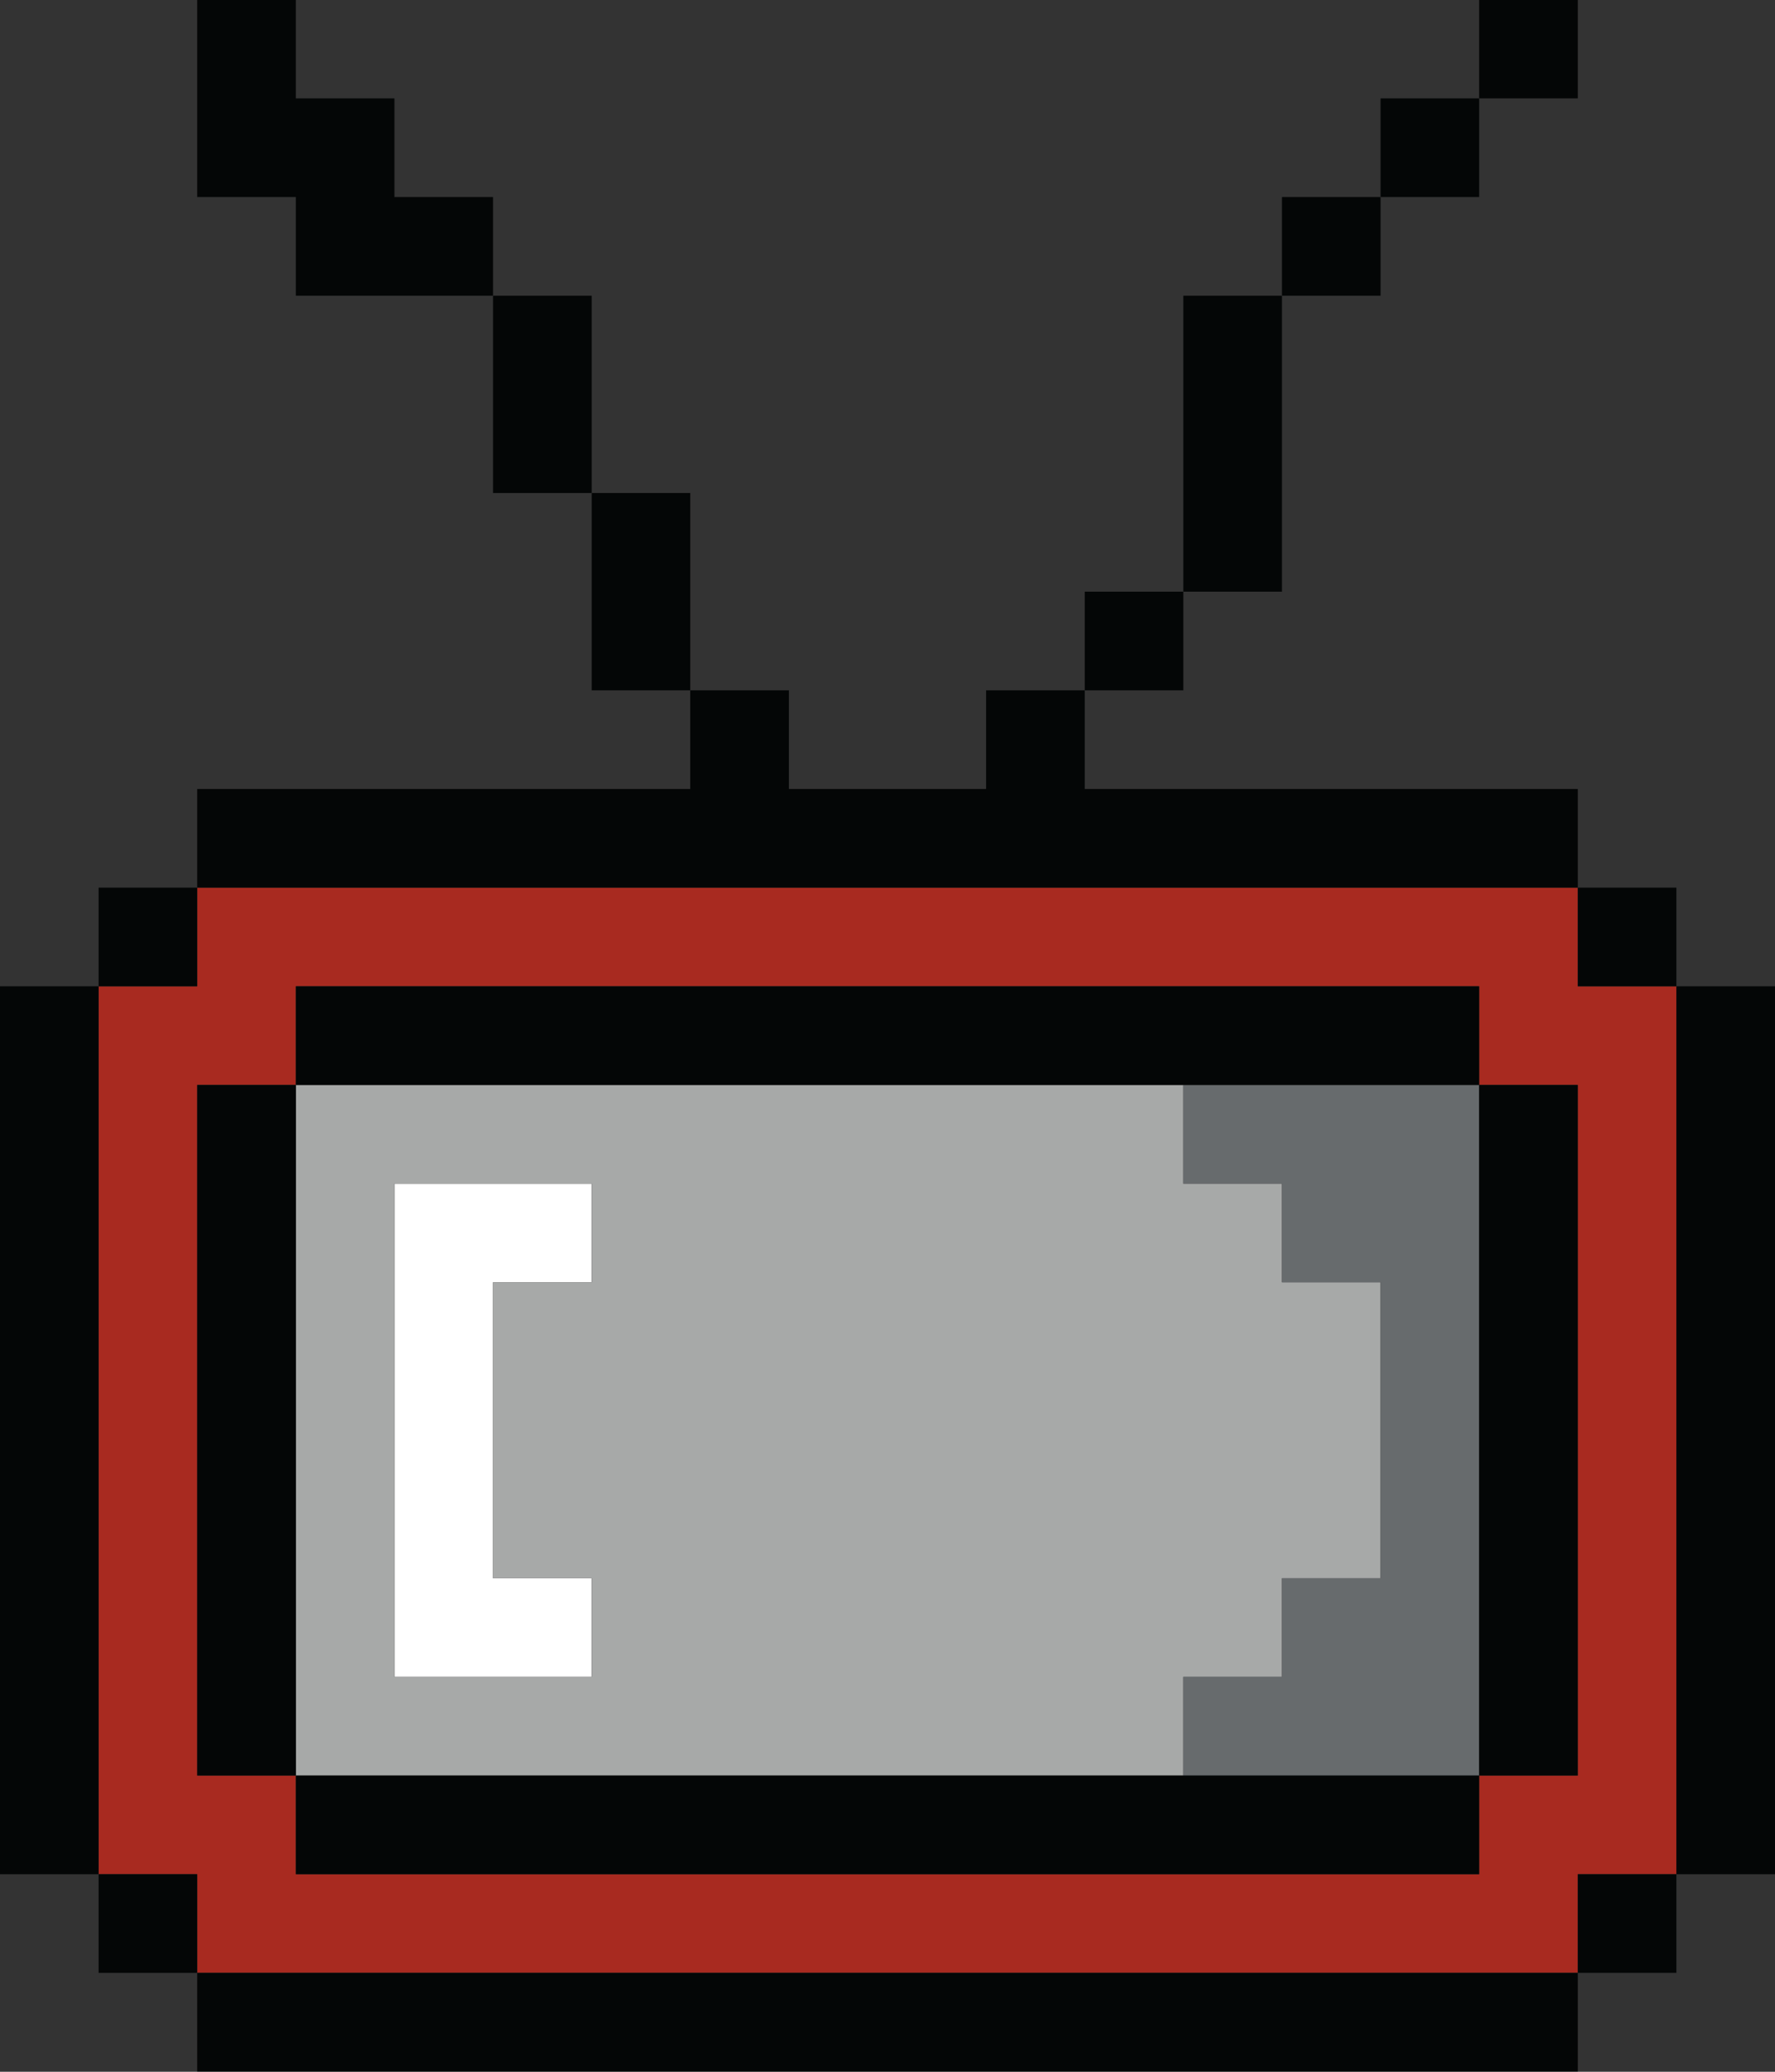
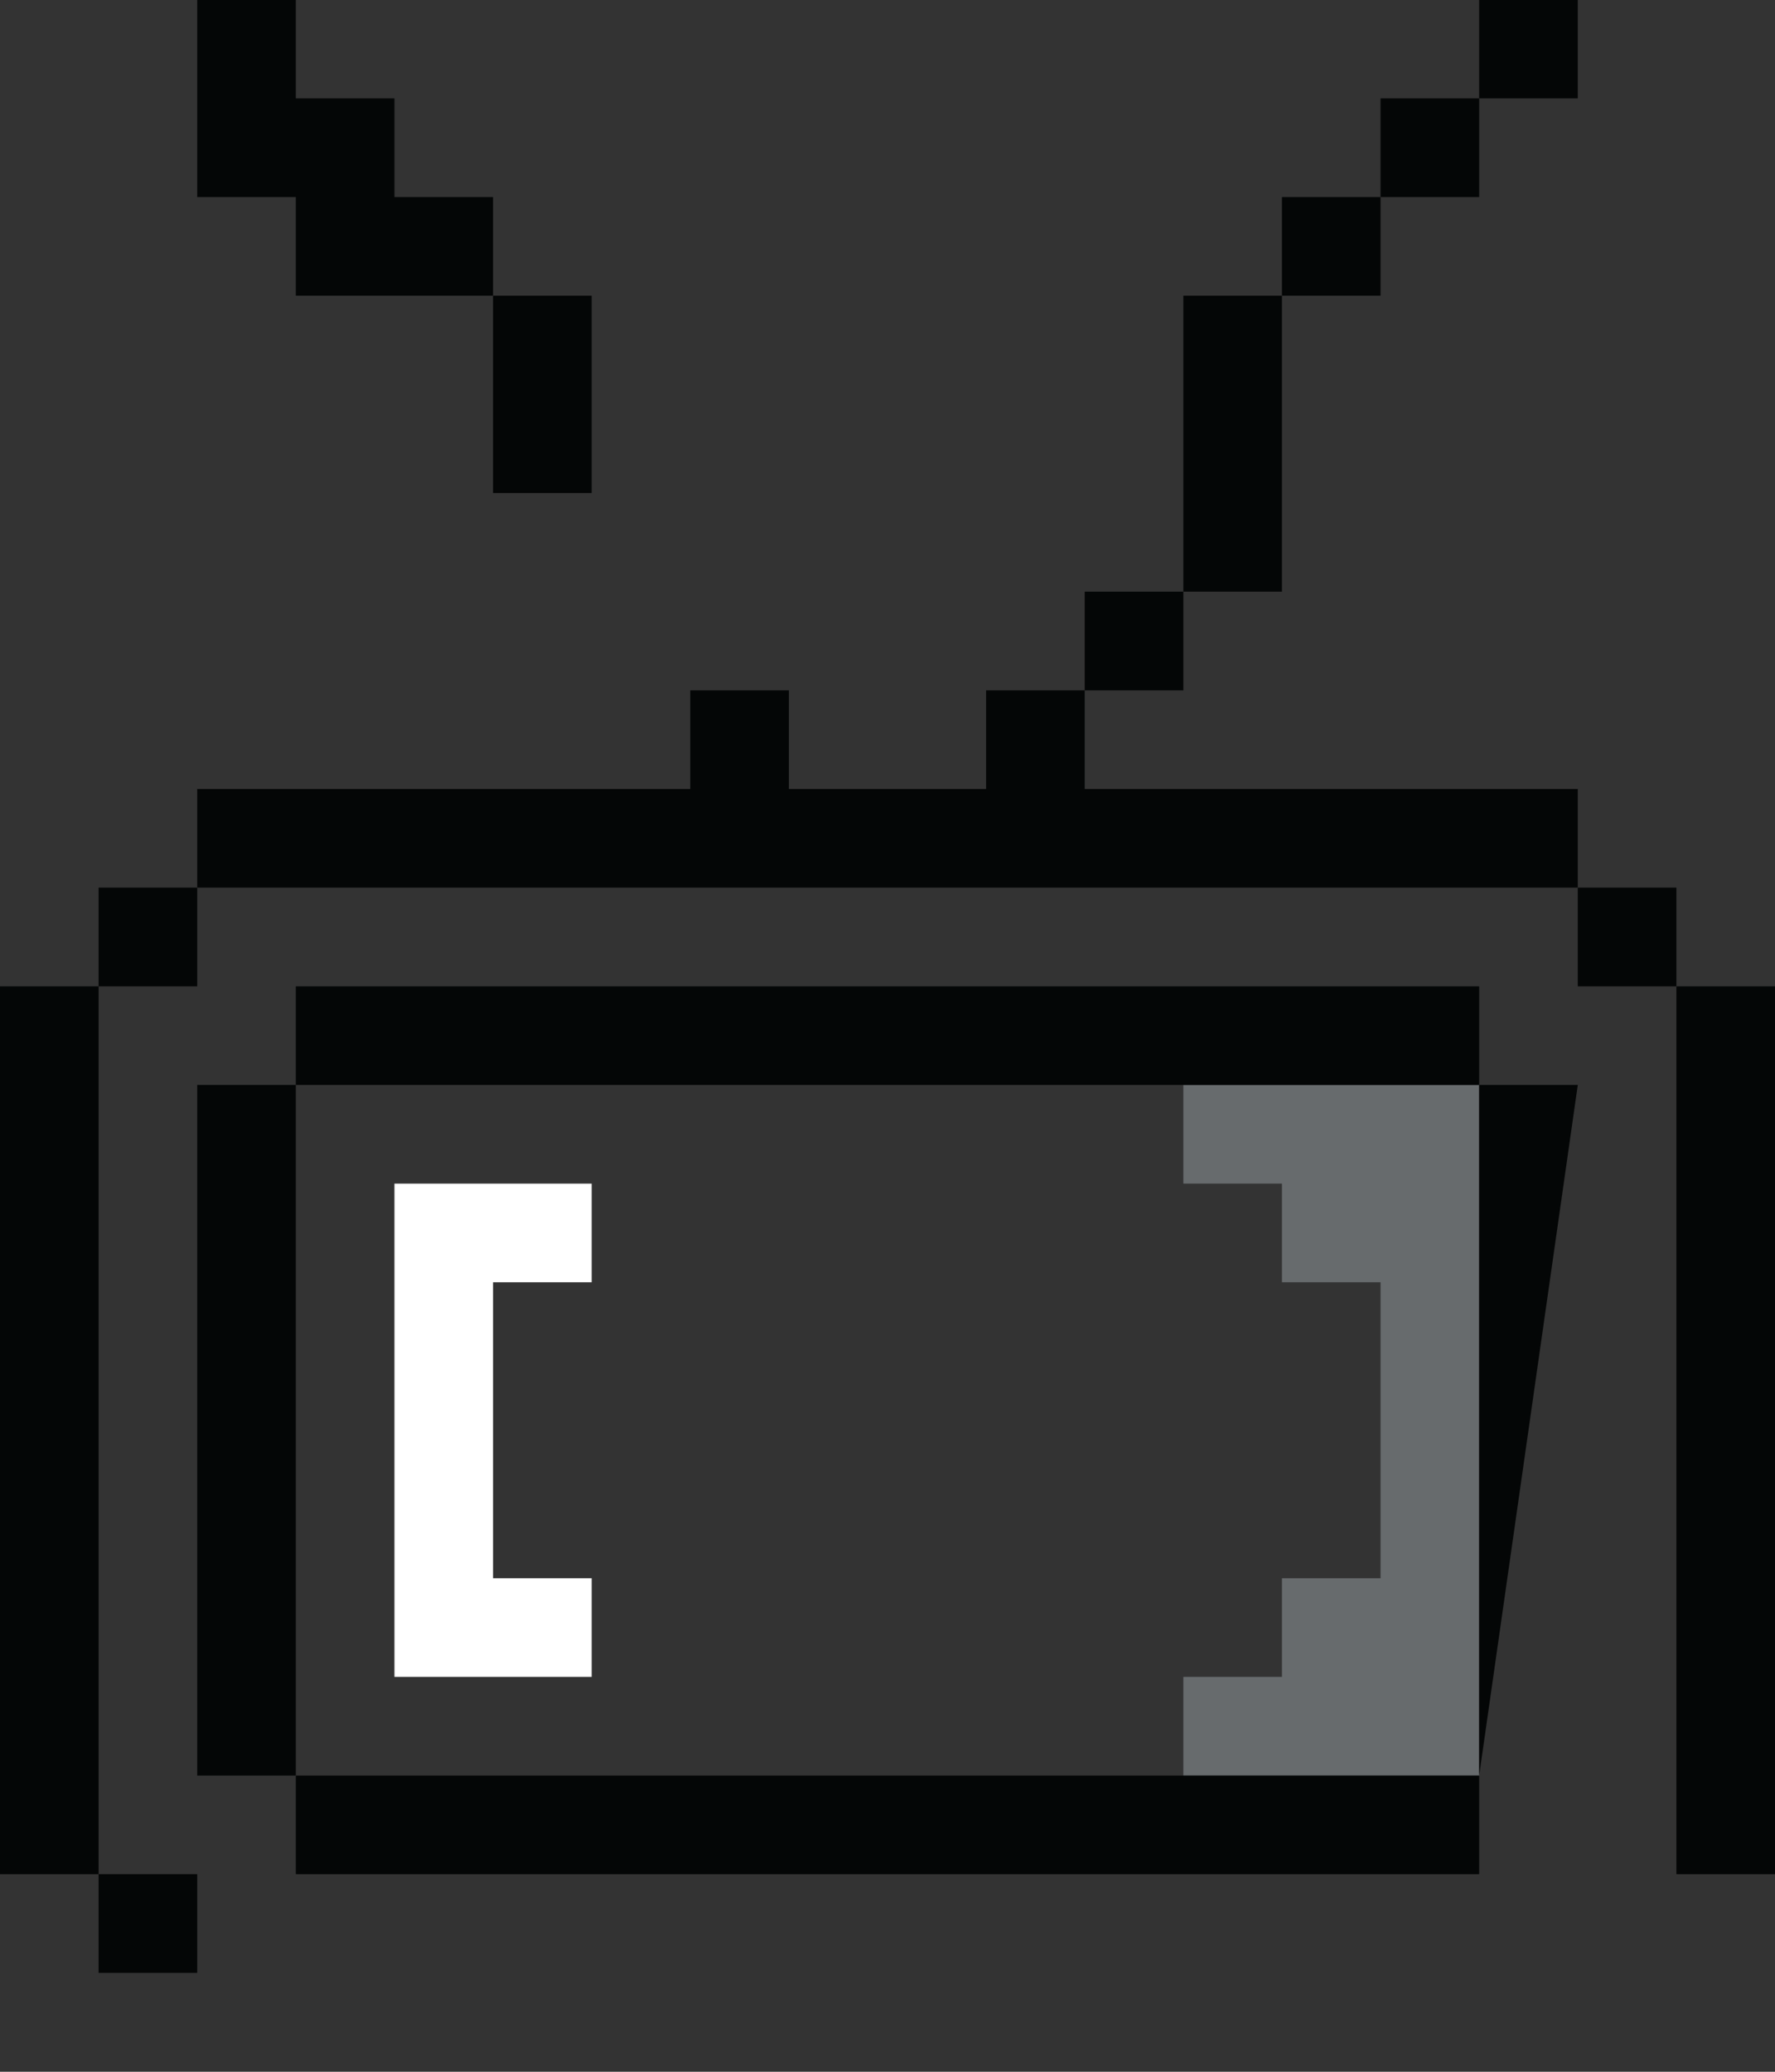
<svg xmlns="http://www.w3.org/2000/svg" height="401.1" preserveAspectRatio="xMidYMid meet" version="1.0" viewBox="40.7 12.1 343.8 401.1" width="343.8" zoomAndPan="magnify">
  <rect x="40.7" y="12.1" width="343.8" height="401.1" fill="#333333" stroke="none" />
  <g>
    <g id="change1_1">
      <path d="M 136.199 279.449 L 136.199 260.352 L 155.301 260.352 L 155.301 241.25 L 117.098 241.25 L 117.098 336.75 L 155.301 336.75 L 155.301 317.652 L 136.199 317.648 L 136.199 279.449" fill="#fff" />
    </g>
    <g id="change2_1">
-       <path d="M 136.199 336.75 L 117.098 336.75 L 117.098 241.25 L 155.301 241.25 L 155.301 260.352 L 136.199 260.352 L 136.199 317.648 L 155.301 317.652 L 155.301 336.75 Z M 289 260.352 L 289 241.25 L 269.902 241.25 L 269.902 222.148 L 98 222.148 L 98 355.852 L 269.902 355.852 L 269.902 336.75 L 289 336.75 L 289 317.652 L 308.102 317.652 L 308.102 260.352 L 289 260.352" fill="#a7a9a8" />
-     </g>
+       </g>
    <g id="change3_1">
      <path d="M 308.102 222.148 L 269.902 222.148 L 269.902 241.25 L 289 241.25 L 289 260.352 L 308.102 260.352 L 308.102 317.652 L 289 317.652 L 289 336.75 L 269.902 336.75 L 269.902 355.852 L 327.199 355.852 L 327.199 222.148 L 308.102 222.148" fill="#676b6d" />
    </g>
    <g id="change4_1">
-       <path d="M 346.301 241.25 L 346.301 355.852 L 327.199 355.852 L 327.199 374.949 L 98 374.949 L 98 355.852 L 78.898 355.852 L 78.898 222.148 L 98 222.148 L 98 203.051 L 327.199 203.051 L 327.199 222.148 L 346.301 222.148 Z M 346.301 203.051 L 346.301 183.949 L 78.898 183.949 L 78.898 203.051 L 59.797 203.051 L 59.797 374.949 L 78.898 374.949 L 78.898 394.051 L 346.301 394.051 L 346.301 374.949 L 365.402 374.949 L 365.402 203.051 L 346.301 203.051" fill="#a82a20" />
-     </g>
+       </g>
    <g id="change5_1">
      <path d="M 155.301 69.348 L 136.199 69.348 L 136.199 107.551 L 155.301 107.551 L 155.301 69.348" fill="#040606" />
    </g>
    <g id="change5_2">
-       <path d="M 174.398 107.551 L 155.301 107.551 L 155.301 145.75 L 174.398 145.75 L 174.398 107.551" fill="#040606" />
-     </g>
+       </g>
    <g id="change5_3">
      <path d="M 289 107.551 L 289 69.348 L 269.902 69.348 L 269.902 126.648 L 289 126.648 L 289 107.551" fill="#040606" />
    </g>
    <g id="change5_4">
      <path d="M 269.902 126.648 L 250.801 126.648 L 250.801 145.75 L 269.902 145.75 L 269.902 126.648" fill="#040606" />
    </g>
    <g id="change5_5">
      <path d="M 117.098 183.949 L 346.301 183.949 L 346.301 164.852 L 250.801 164.852 L 250.801 145.75 L 231.699 145.75 L 231.699 164.852 L 193.5 164.852 L 193.5 145.75 L 174.398 145.75 L 174.398 164.852 L 78.898 164.852 L 78.898 183.949 L 117.098 183.949" fill="#040606" />
    </g>
    <g id="change5_6">
      <path d="M 78.898 183.949 L 59.797 183.949 L 59.797 203.051 L 78.898 203.051 L 78.898 183.949" fill="#040606" />
    </g>
    <g id="change5_7">
      <path d="M 365.402 203.051 L 365.402 183.949 L 346.301 183.949 L 346.301 203.051 L 365.402 203.051" fill="#040606" />
    </g>
    <g id="change5_8">
      <path d="M 136.199 222.148 L 327.199 222.148 L 327.199 203.051 L 98 203.051 L 98 222.148 L 136.199 222.148" fill="#040606" />
    </g>
    <g id="change5_9">
      <path d="M 365.402 203.051 L 365.402 374.949 L 384.5 374.949 L 384.5 203.051 L 365.402 203.051" fill="#040606" />
    </g>
    <g id="change5_10">
-       <path d="M 327.199 241.25 L 327.199 355.852 L 346.301 355.852 L 346.301 222.148 L 327.199 222.148 L 327.199 241.25" fill="#040606" />
+       <path d="M 327.199 241.25 L 327.199 355.852 L 346.301 222.148 L 327.199 222.148 L 327.199 241.25" fill="#040606" />
    </g>
    <g id="change5_11">
      <path d="M 346.301 12.051 L 327.199 12.051 L 327.199 31.148 L 346.301 31.148 L 346.301 12.051" fill="#040606" />
    </g>
    <g id="change5_12">
      <path d="M 327.199 31.148 L 308.102 31.148 L 308.102 50.25 L 327.199 50.25 L 327.199 31.148" fill="#040606" />
    </g>
    <g id="change5_13">
      <path d="M 117.098 50.25 L 117.098 31.148 L 98 31.148 L 98 12.051 L 78.898 12.051 L 78.898 50.25 L 98 50.25 L 98 69.348 L 136.199 69.348 L 136.199 50.25 L 117.098 50.25" fill="#040606" />
    </g>
    <g id="change5_14">
      <path d="M 308.102 50.25 L 289 50.25 L 289 69.348 L 308.102 69.348 L 308.102 50.25" fill="#040606" />
    </g>
    <g id="change5_15">
      <path d="M 98 317.648 L 98 222.148 L 78.898 222.148 L 78.898 355.852 L 98 355.852 L 98 317.648" fill="#040606" />
    </g>
    <g id="change5_16">
      <path d="M 59.797 336.75 L 59.797 203.051 L 40.699 203.051 L 40.699 374.949 L 59.797 374.949 L 59.797 336.75" fill="#040606" />
    </g>
    <g id="change5_17">
      <path d="M 289 355.852 L 98 355.852 L 98 374.949 L 327.199 374.949 L 327.199 355.852 L 289 355.852" fill="#040606" />
    </g>
    <g id="change5_18">
      <path d="M 59.797 374.949 L 59.797 394.051 L 78.898 394.051 L 78.898 374.949 L 59.797 374.949" fill="#040606" />
    </g>
    <g id="change5_19">
-       <path d="M 346.301 394.051 L 78.898 394.051 L 78.898 413.152 L 346.301 413.152 L 346.301 394.051 L 365.402 394.051 L 365.402 374.949 L 346.301 374.949 L 346.301 394.051" fill="#040606" />
-     </g>
+       </g>
  </g>
</svg>